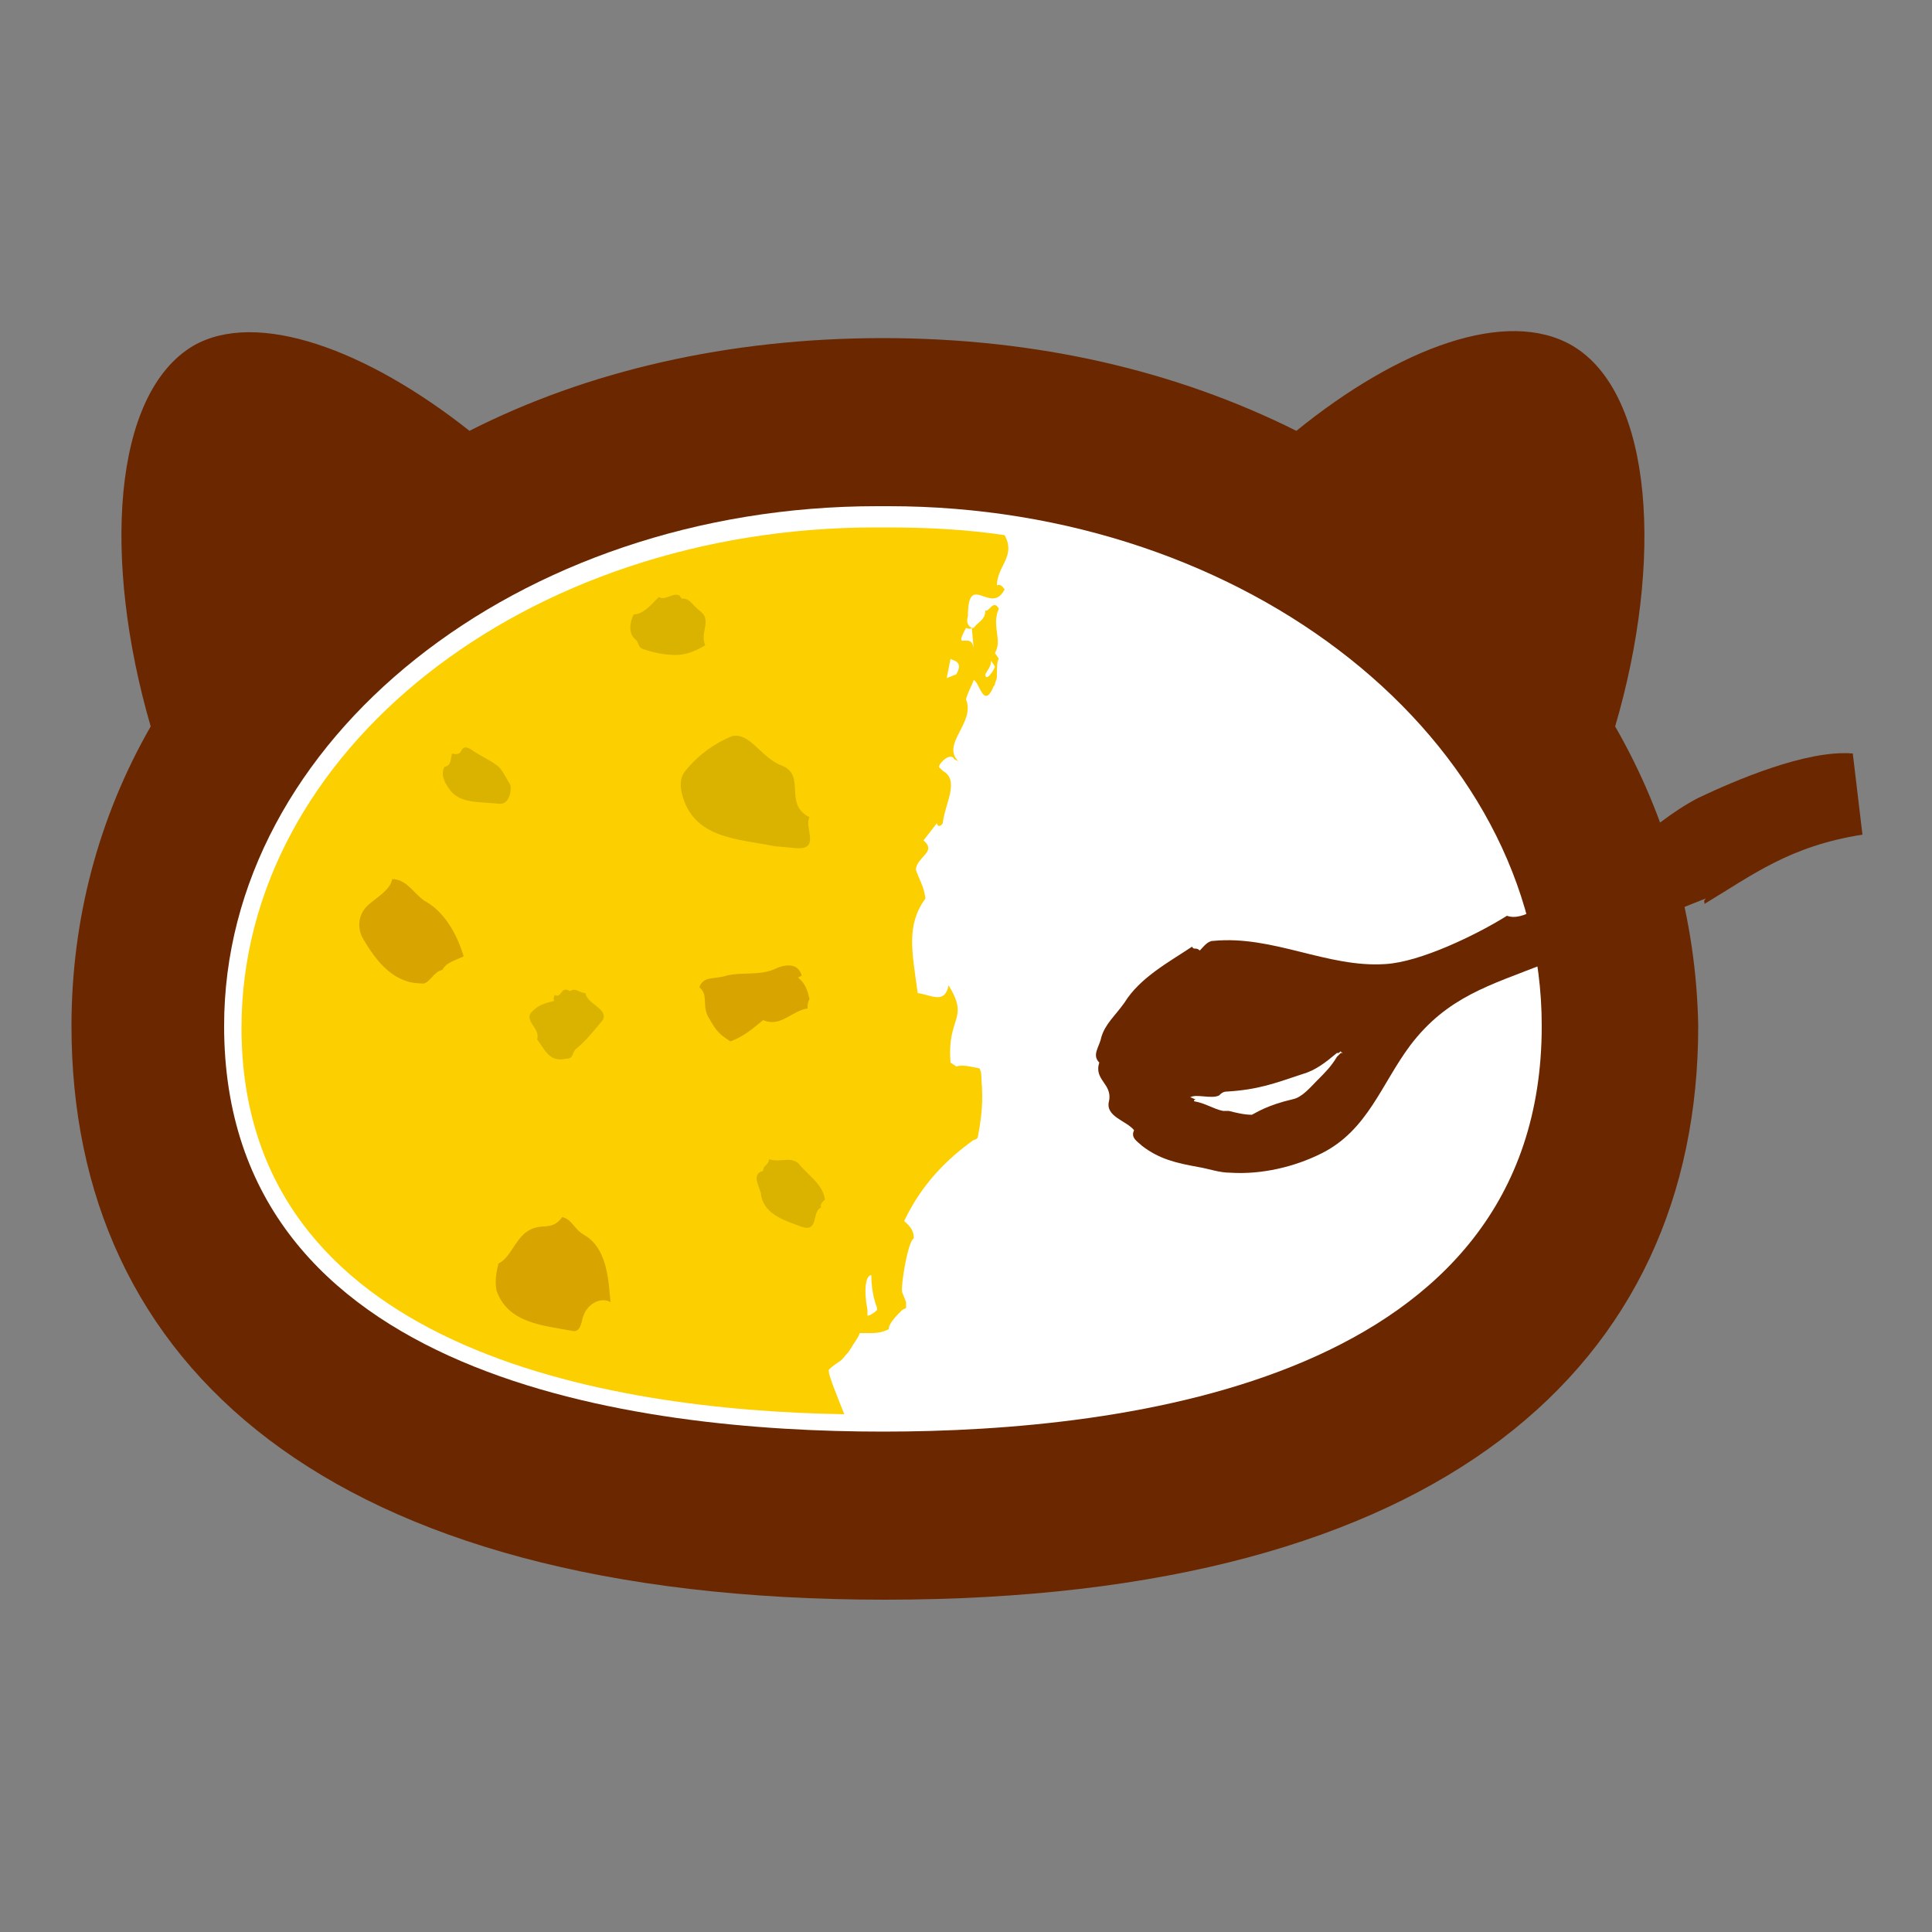
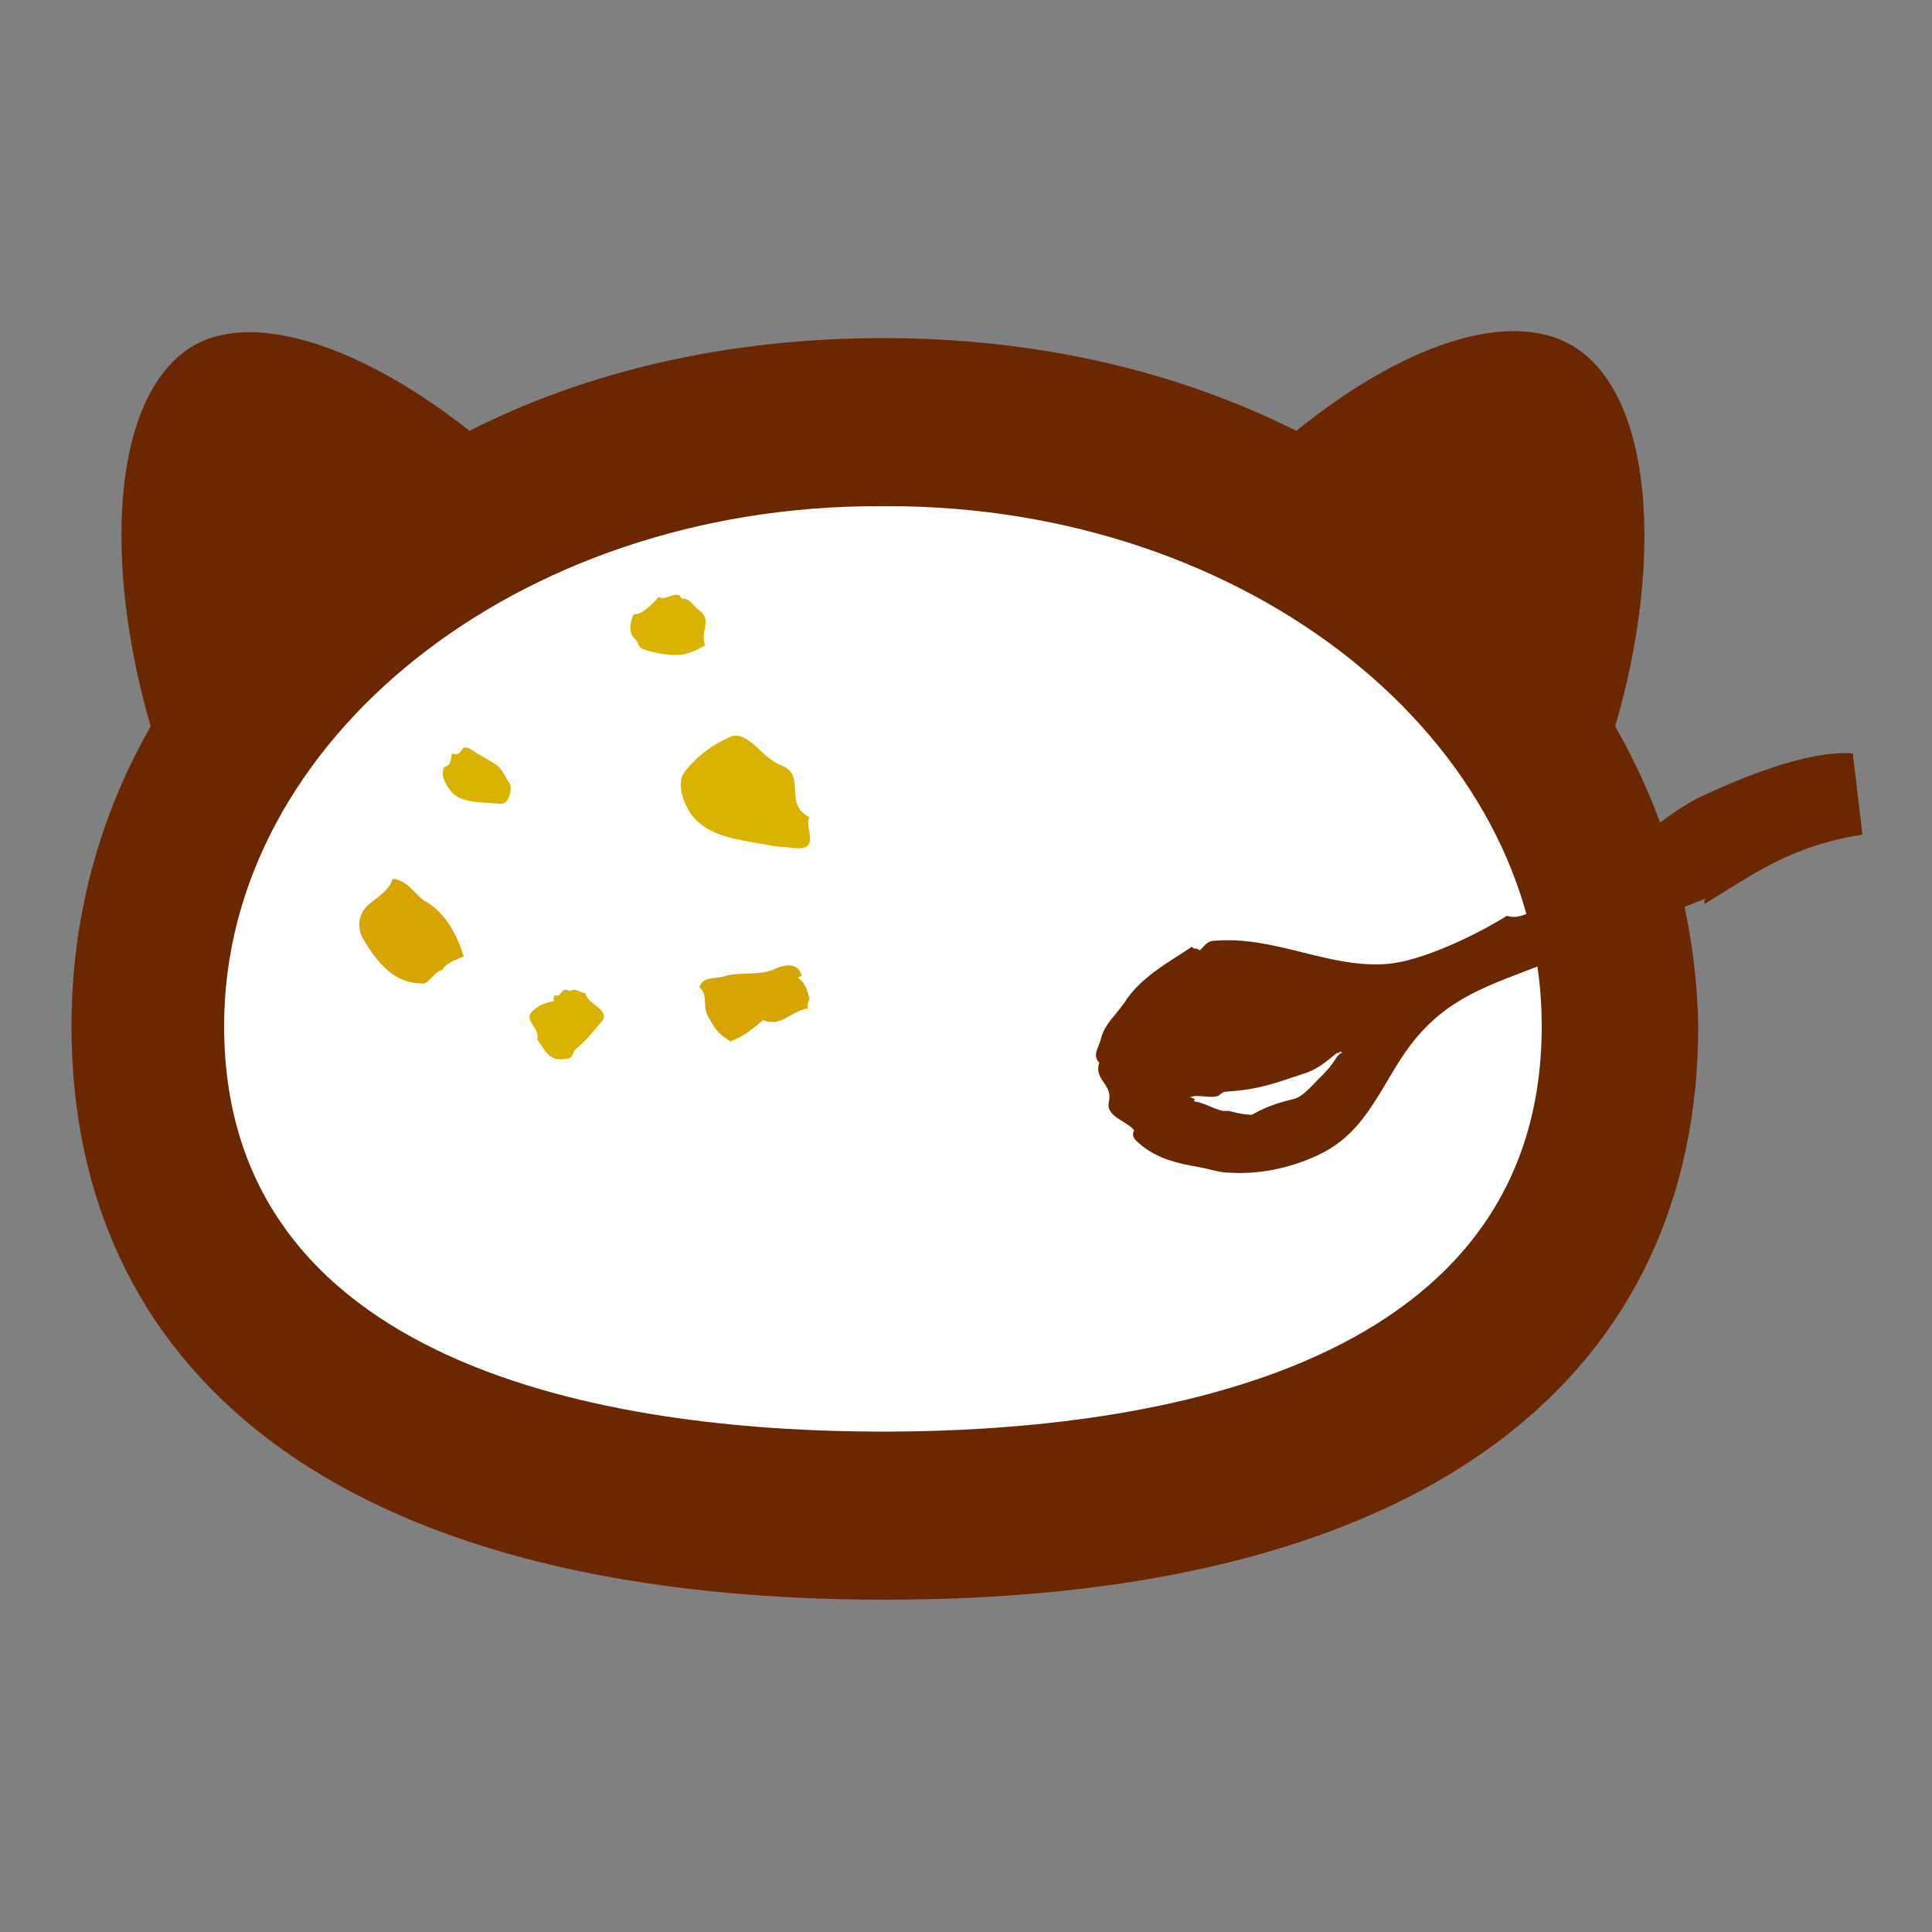
<svg xmlns="http://www.w3.org/2000/svg" version="1.1" id="_レイヤー_2" x="0px" y="0px" viewBox="0 0 100 100" style="enable-background:new 0 0 100 100;" xml:space="preserve">
  <rect x="0" y="0" width="100" height="100" fill="#808080" stroke="none" />
  <style type="text/css">
	.st0{fill:#6B2700;}
	.st1{fill:#FFFFFF;}
	.st2{fill:#FCCF00;}
	.st3{fill:#DAB300;}
	.st4{fill:#D7A400;}
</style>
  <g id="layout">
    <path class="st0" d="M83.6,37.6c2.5-8.5,2-17.2-2.2-19.7c-3.4-2-9,0.1-14.3,4.4c-6.2-3.1-13.4-4.8-21.4-4.8c-8,0-15.3,1.7-21.4,4.8   C19,18.1,13.3,16,10,17.9c-4.2,2.5-4.7,11.1-2.2,19.7c-2.7,4.7-4.1,10-4.1,15.5c0,17.5,13.2,29.7,42.1,29.7s42.1-12.2,42.1-29.7   C87.8,47.6,86.3,42.3,83.6,37.6L83.6,37.6z" />
    <path class="st1" d="M45.7,74.1c-12.7,0-34.1-2.7-34.1-21c0-14.8,15.2-26.9,33.8-26.9H46c18.6,0,33.8,12.1,33.8,26.9   C79.8,71.4,58.4,74.1,45.7,74.1L45.7,74.1z" />
    <path class="st0" d="M95.9,39l0.5,4.2c-3.8,0.6-5.7,2.1-8.2,3.6c0.1-0.1-0.1-0.1,0.1-0.3c-2.8,1.1-5.7,2.3-8.4,3.4   c-2.8,1.1-5,1.7-6.9,4.2c-1.5,2-2.2,4.4-4.6,5.6c-1.4,0.7-3.1,1.1-4.7,1c-0.6,0-1.1-0.2-1.7-0.3c-1.1-0.2-2-0.4-2.9-1.1   c-0.2-0.2-0.6-0.4-0.4-0.8c-0.4-0.5-1.5-0.7-1.3-1.5c0.2-0.9-0.8-1.1-0.5-2c-0.4-0.4,0-0.8,0.1-1.3c0.2-0.7,0.7-1.1,1.2-1.8   c0.8-1.3,2.3-2.1,3.5-2.9c0.1,0.2,0.2,0,0.4,0.2c0.2-0.2,0.4-0.5,0.7-0.5c3.1-0.3,5.9,1.4,8.9,1.2c1.8-0.1,4.7-1.5,6.3-2.5   c0.8,0.3,2.1-0.6,2.7-1.6c-0.1,0.2-0.2,0.4-0.3,0.6c2.8-1.1,4.8-3.7,7.5-5.1C89.8,40.4,93.5,38.8,95.9,39 M69.5,54.3   c-0.1,0.1-0.2,0.2-0.2,0.2c0,0,0,0-0.1,0c-0.6,0.5-1.1,0.9-1.8,1.1c-1.5,0.5-2.3,0.8-3.9,0.9c-0.2,0-0.3,0.1-0.4,0.2   c-0.4,0.2-1.2-0.1-1.5,0.1c0.1,0,0.2,0.1,0.3,0.1c0,0-0.1,0-0.1,0.1c0.6,0.1,1,0.4,1.5,0.5c0.1,0,0.2,0,0.3,0   c0.4,0.1,0.8,0.2,1.2,0.2c0.2-0.1,0.8-0.5,2.1-0.8c0.5-0.1,0.9-0.6,1.3-1c0.4-0.4,0.7-0.7,1-1.2c0.1-0.1,0.2-0.2,0.2-0.2   c0,0,0,0,0.1,0C69.3,54.4,69.4,54.4,69.5,54.3L69.5,54.3z" />
-     <path class="st2" d="M52,30.5c-0.1-0.1-0.2-0.3-0.4-0.2c0-1,1-1.5,0.4-2.6c-2-0.3-4-0.4-6.1-0.4h-0.6c-18.1,0-32.8,11.6-32.8,25.9   c0,16.6,18.8,19.8,31.2,20c-0.4-1-0.8-2-0.8-2.2l0,0v0v0v0c0-0.1,0-0.1,0-0.1c0.1-0.1,0.2-0.2,0.5-0.4c0.2-0.1,0.3-0.3,0.5-0.5   l0.2-0.3c0.1-0.2,0.3-0.4,0.4-0.7c0.2,0,0.3,0,0.4,0h0.1c0.3,0,0.6,0,1-0.2c0-0.3,0.4-0.7,0.7-1l0.2-0.1c0-0.1,0-0.2,0-0.2   c0,0,0,0,0,0l0,0l0-0.1l-0.2-0.5c-0.1-0.3,0.3-2.7,0.6-2.8c0-0.5-0.3-0.7-0.5-0.9c0.9-1.9,2.2-3.2,3.6-4.2c0.1,0,0.2-0.1,0.2-0.1   c0.2-1,0.3-1.9,0.2-3c0-0.2,0-0.4-0.1-0.6c-0.5-0.1-0.9-0.2-1.2-0.1L49.2,55c-0.2-2.4,1-2.2-0.1-4c-0.2,1-0.9,0.5-1.6,0.4   c-0.3-2.2-0.6-3.5,0.4-4.9c-0.1-0.7-0.3-0.9-0.5-1.5c0.1-0.7,1.1-0.9,0.4-1.5l0.7-0.9c0,0.2,0.2,0.2,0.3,0c0.1-1,0.9-2.2,0-2.7   l-0.2-0.2c0-0.2,0.6-0.8,0.8-0.4l0.2,0.1c-0.9-0.9,0.9-2,0.4-3.2c0.1-0.4,0.3-0.7,0.4-1c0.3,0.1,0.5,1.5,1,0.4   c0-0.1,0.1-0.1,0.1-0.2c0-0.1,0.1-0.2,0.1-0.4c0-0.4,0-0.8,0.1-0.9l-0.2-0.3c0.4-0.7-0.2-1.4,0.2-2.3c-0.3-0.5-0.5,0.2-0.7,0.1   c0,0.5-0.4,0.6-0.6,0.9c0,0-0.1,0-0.1,0l0.1,1.1c-0.1-1-1.1,0.2-0.4-1.1c0,0,0.2,0.1,0.3,0c-0.2-0.1-0.3-0.3-0.2-0.6   C50.1,29.5,51.3,31.9,52,30.5L52,30.5z M44.9,68.1L44.9,68.1L44.9,68.1L44.9,68.1l0-0.1l0-0.2c-0.2-1-0.1-1.8,0.2-1.8   c0,0.6,0.1,1.2,0.3,1.7l0,0.1v0l0,0l0,0v0l0,0C45.2,68,45,68.1,44.9,68.1L44.9,68.1z M51.3,34.2l0.2,0.3c-0.1,0.3-0.5,0.8-0.5,0.4   C51.1,34.7,51.3,34.5,51.3,34.2z M49.5,34.9L49,35.1l0.2-1C49.3,34.2,49.9,34.2,49.5,34.9L49.5,34.9z" />
    <path class="st3" d="M29.8,54.3c-0.2,0.2-0.1,0.5-0.5,0.5c-0.9,0.2-1.1-0.5-1.5-1c0.2-0.6-0.8-1-0.2-1.5c0.3-0.3,0.7-0.4,1.1-0.5   c-0.1-0.1,0-0.2,0-0.3c0.4,0.2,0.3-0.5,0.8-0.2c0.3-0.2,0.5,0.1,0.8,0.1c0.1,0.6,1.2,0.8,0.9,1.4C30.7,53.4,30.3,53.9,29.8,54.3   L29.8,54.3z" />
    <path class="st3" d="M40.1,43.8c-2-0.4-4.2-0.4-4.8-2.7c-0.1-0.4-0.1-0.8,0.1-1.1c0.6-0.8,1.5-1.5,2.5-1.9c0.9-0.2,1.5,1.1,2.5,1.5   c1.4,0.5,0.1,2,1.5,2.7c-0.3,0.5,0.6,1.7-0.7,1.6L40.1,43.8L40.1,43.8z" />
    <path class="st4" d="M41.8,52.2c-0.8,0.1-1.4,1-2.3,0.6c-0.6,0.5-1.1,0.9-1.7,1.1c-0.6-0.4-0.7-0.5-1.1-1.2c-0.4-0.6,0-1.2-0.5-1.6   c0.2-0.6,0.8-0.4,1.4-0.6c0.8-0.2,1.6,0,2.4-0.3c0.6-0.3,1.3-0.4,1.5,0.3l-0.2,0.1c0.4,0.3,0.5,0.7,0.6,1.1   C41.8,51.9,41.8,52,41.8,52.2L41.8,52.2z" />
-     <path class="st4" d="M30.2,68.1c-0.1,0.2-0.1,0.8-0.5,0.8c-1.6-0.3-3.4-0.4-4-2.1c-0.1-0.5,0-1,0.1-1.4c0.6-0.3,0.8-1.1,1.4-1.6   c0.8-0.6,1.3,0,1.9-0.8c0.5,0.1,0.6,0.6,1.1,0.9c1.3,0.7,1.3,2.6,1.4,3.5C31.1,67.1,30.4,67.5,30.2,68.1L30.2,68.1z" />
    <path class="st4" d="M22.9,50.2c-0.5,0.1-0.7,0.8-1.1,0.7c-1.4,0-2.3-1.1-3-2.3c-0.3-0.5-0.3-1.2,0.2-1.7c0.4-0.4,1.2-0.8,1.3-1.4   c0.8,0,1.2,0.9,1.8,1.2c1,0.6,1.6,1.8,1.9,2.8C23.6,49.7,23.1,49.8,22.9,50.2z" />
    <path class="st3" d="M25.8,41.6c-0.9-0.1-2,0-2.5-0.7c-0.3-0.4-0.5-0.8-0.3-1.2c0.4-0.1,0.3-0.4,0.4-0.7c0.7,0.2,0.3-0.6,1-0.2   c0.4,0.3,0.9,0.5,1.3,0.8c0.3,0.2,0.5,0.7,0.7,1C26.5,40.8,26.4,41.7,25.8,41.6L25.8,41.6z" />
    <path class="st3" d="M35,33.9c-0.6,0-1.1-0.1-1.7-0.3c-0.3-0.1-0.2-0.3-0.4-0.5c-0.4-0.3-0.3-0.9-0.1-1.3c0.5,0,0.9-0.5,1.3-0.9   c0.3,0.2,0.7-0.2,1-0.1c0.1,0,0.1,0.1,0.2,0.2l-0.1,0c0.5-0.1,0.6,0.3,1,0.6c0.7,0.5,0,1.1,0.3,1.8C36,33.7,35.5,33.9,35,33.9   L35,33.9z" />
-     <path class="st3" d="M42.5,62.5c-0.5,0.2-0.1,1.3-1,1c-0.8-0.3-1.9-0.6-2.1-1.6c0-0.4-0.6-1.1,0.1-1.3c0-0.3,0.3-0.3,0.3-0.6   c0.6,0.2,1.2-0.2,1.6,0.3c0.4,0.5,1.2,1,1.3,1.8C42.7,62.1,42.4,62.3,42.5,62.5z" />
  </g>
</svg>